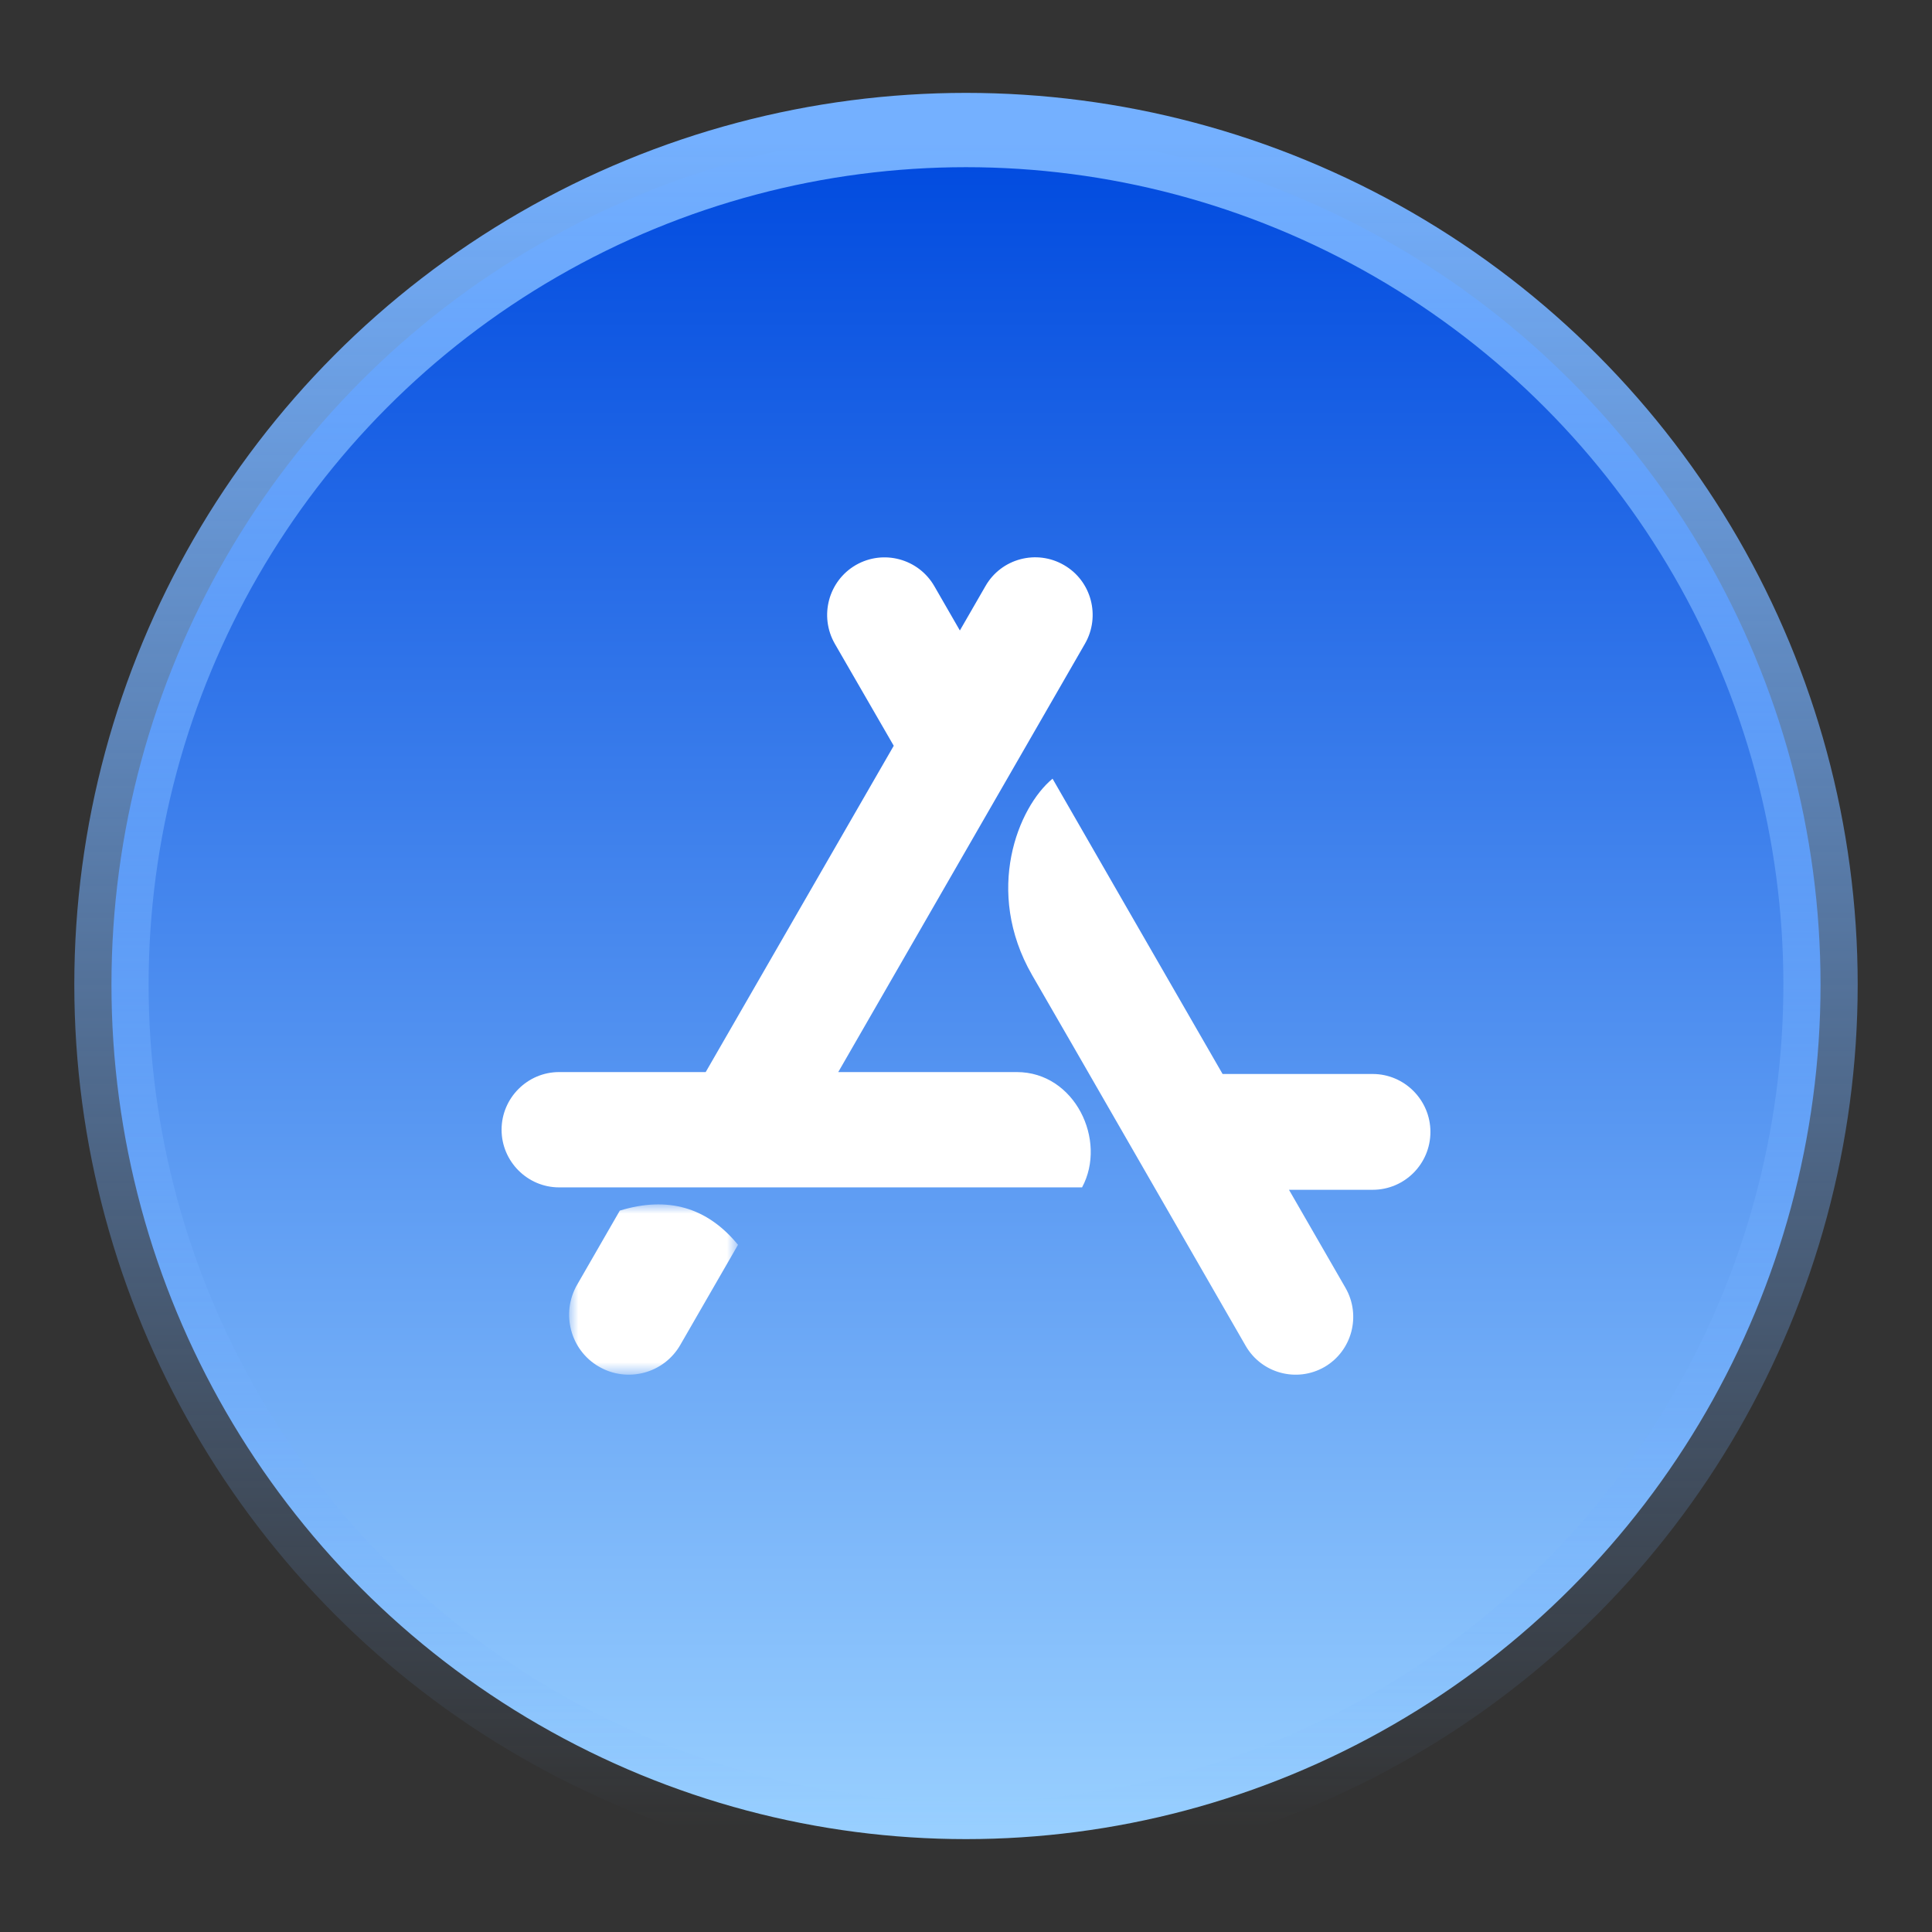
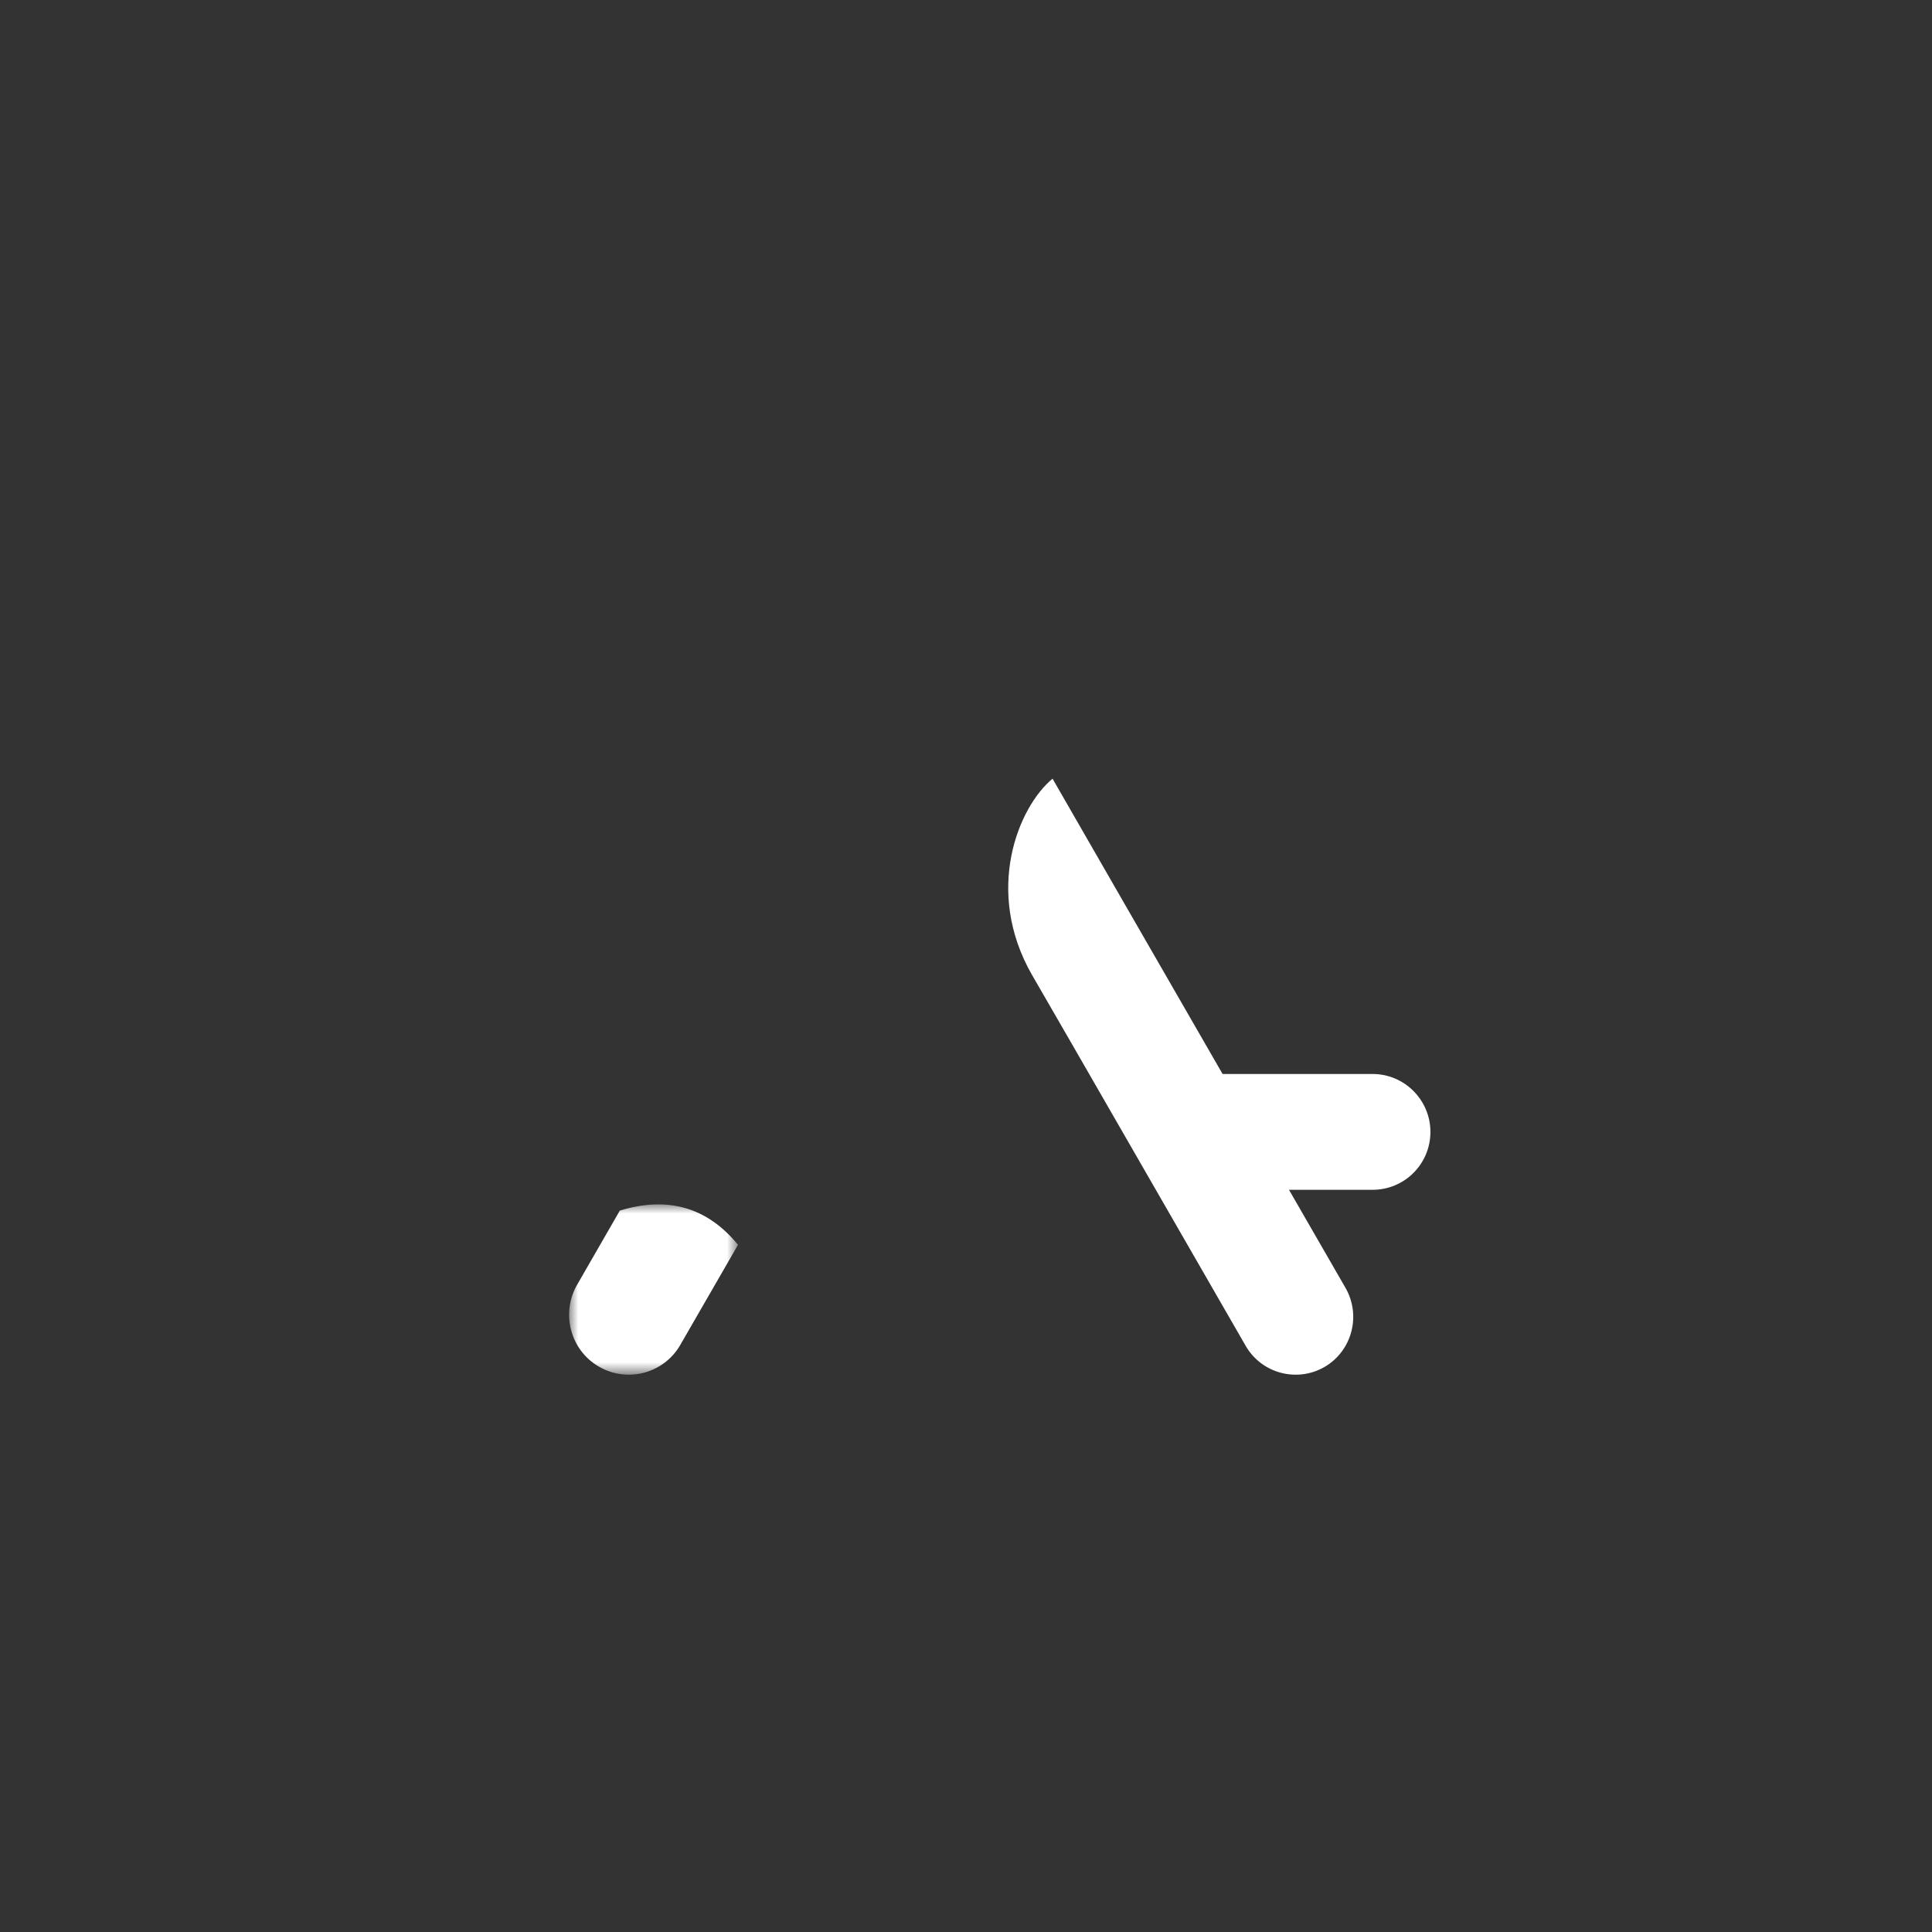
<svg xmlns="http://www.w3.org/2000/svg" xmlns:xlink="http://www.w3.org/1999/xlink" width="104px" height="104px" viewBox="0 0 104 104" version="1.1">
  <rect x="0" y="0" width="104" height="104" fill="#333333" stroke="none" />
  <title>zhizhi_macos</title>
  <defs>
    <linearGradient x1="50%" y1="100%" x2="50%" y2="0%" id="linearGradient-1">
      <stop stop-color="#98CFFF" offset="0%" />
      <stop stop-color="#004ADF" offset="100%" />
    </linearGradient>
    <linearGradient x1="50%" y1="0%" x2="50%" y2="100%" id="linearGradient-2">
      <stop stop-color="#74B0FF" offset="0%" />
      <stop stop-color="#74B0FF" stop-opacity="0" offset="100%" />
    </linearGradient>
    <polygon id="path-3" points="0 0 9.091 0 9.091 9.167 0 9.167" />
  </defs>
  <g id="优化！！！" stroke="none" stroke-width="1" fill="none" fill-rule="evenodd">
    <g id="官网首页" transform="translate(-944, -8563)">
      <g id="l_08part" transform="translate(0, 8003)">
        <g transform="translate(360, 104)" id="box备份-11">
          <g transform="translate(432, 416)">
            <g id="zhizhi_macos" transform="translate(152, 40)">
-               <rect id="4" fill="#D8D8D8" opacity="0" x="0" y="0" width="104" height="104" />
-               <circle id="11" stroke="url(#linearGradient-2)" stroke-width="4" fill="url(#linearGradient-1)" cx="52" cy="53" r="46" />
              <g id="111" transform="translate(27, 30)">
                <g id="编组" transform="translate(3.636, 34.833)">
                  <mask id="mask-4" fill="white">
                    <use xlink:href="#path-3" />
                  </mask>
                  <g id="Clip-2" />
                  <path d="M5.99,7.554 C5.107,9.104 3.131,9.621 1.604,8.733 C0.062,7.845 -0.452,5.858 0.431,4.324 L2.729,0.334 C5.315,-0.457 7.436,0.157 9.091,2.175 L5.99,7.554 Z" id="Fill-1" fill="#FFFFFF" mask="url(#mask-4)" />
                </g>
-                 <path d="M31.248,33.917 L3.095,33.917 C1.393,33.917 0,32.52 0,30.814 C0,29.107 1.393,27.71 3.095,27.71 L10.988,27.71 L21.11,10.145 L17.938,4.653 C17.086,3.163 17.597,1.27 19.068,0.417 C20.553,-0.437 22.441,0.075 23.293,1.549 L24.67,3.939 L26.048,1.549 C26.899,0.06 28.802,-0.437 30.273,0.417 C31.758,1.27 32.254,3.178 31.403,4.653 L18.123,27.71 L27.735,27.71 C30.861,27.71 32.61,31.388 31.248,33.917" id="Fill-3" fill="#FFFFFF" />
                <path d="M46.892,34.047 L42.386,34.047 L45.431,39.33 C46.286,40.826 45.773,42.728 44.297,43.585 C42.805,44.442 40.909,43.928 40.055,42.447 C34.942,33.579 31.119,26.909 28.555,22.483 C25.96,17.963 27.809,13.444 29.659,11.917 C31.694,15.454 34.74,20.753 38.812,27.813 L46.892,27.813 C48.602,27.813 50,29.216 50,30.93 C50,32.66 48.602,34.047 46.892,34.047" id="Fill-5" fill="#FFFFFF" />
              </g>
            </g>
          </g>
        </g>
      </g>
    </g>
  </g>
</svg>